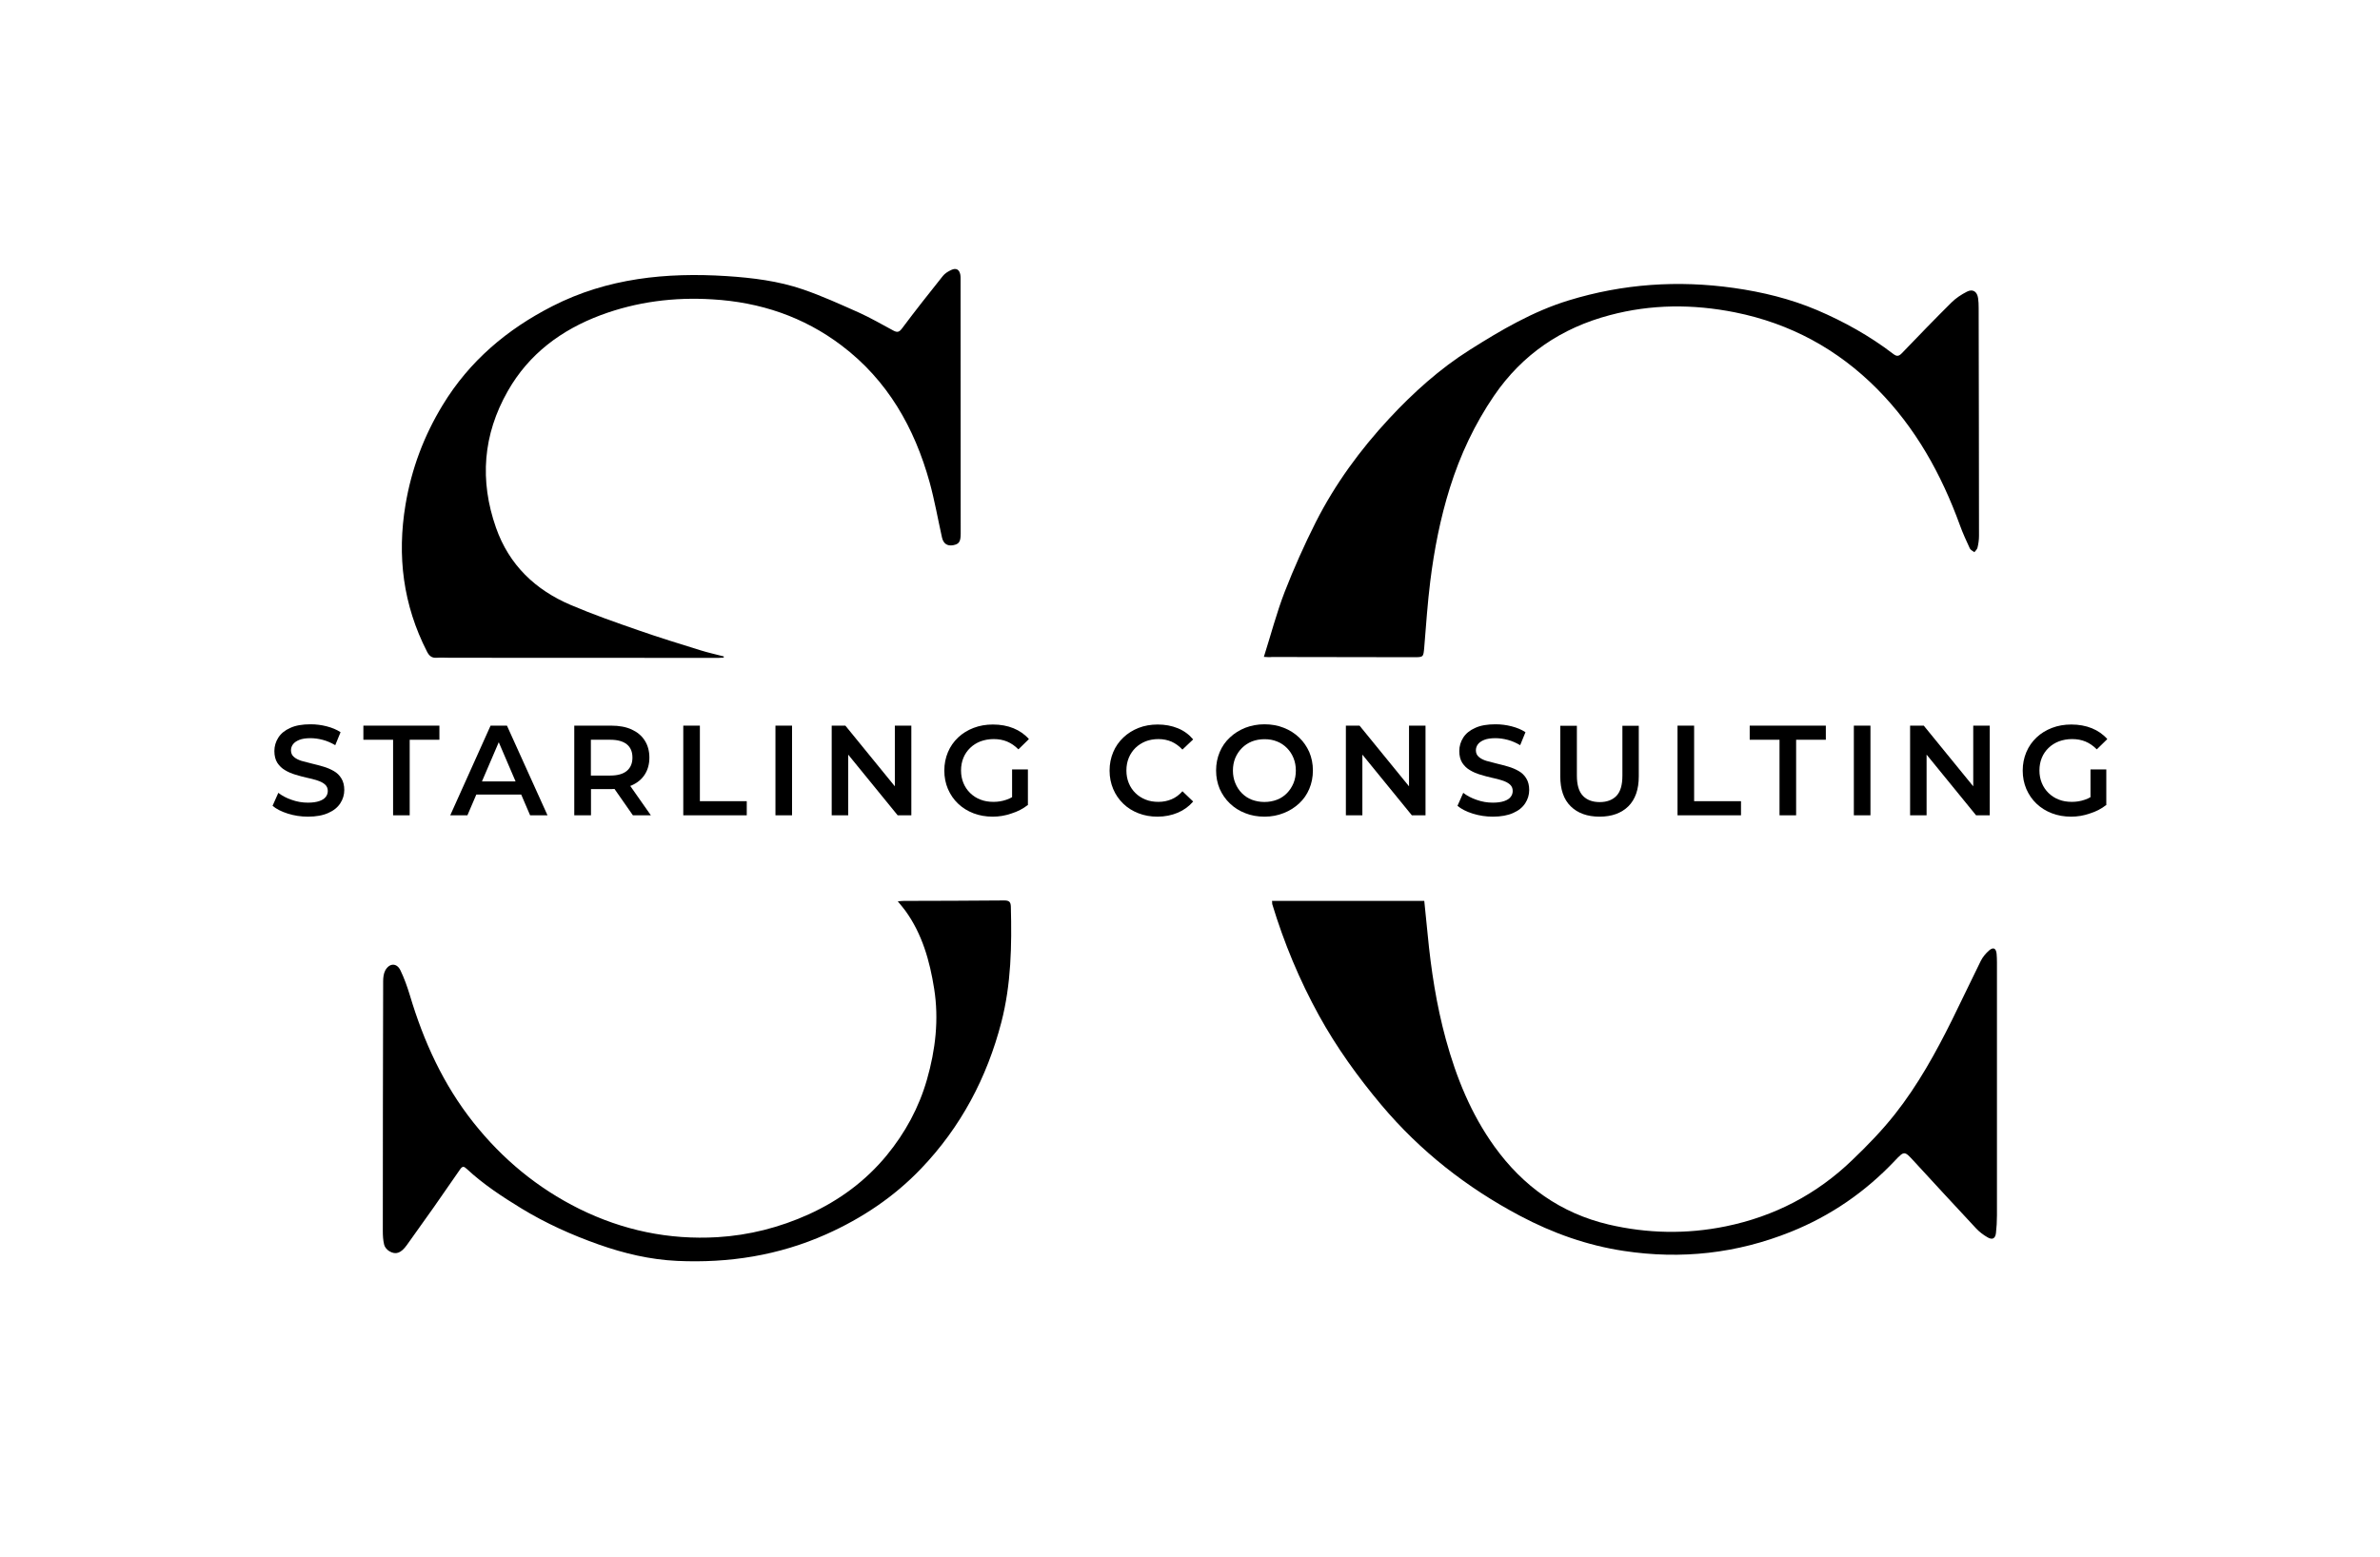
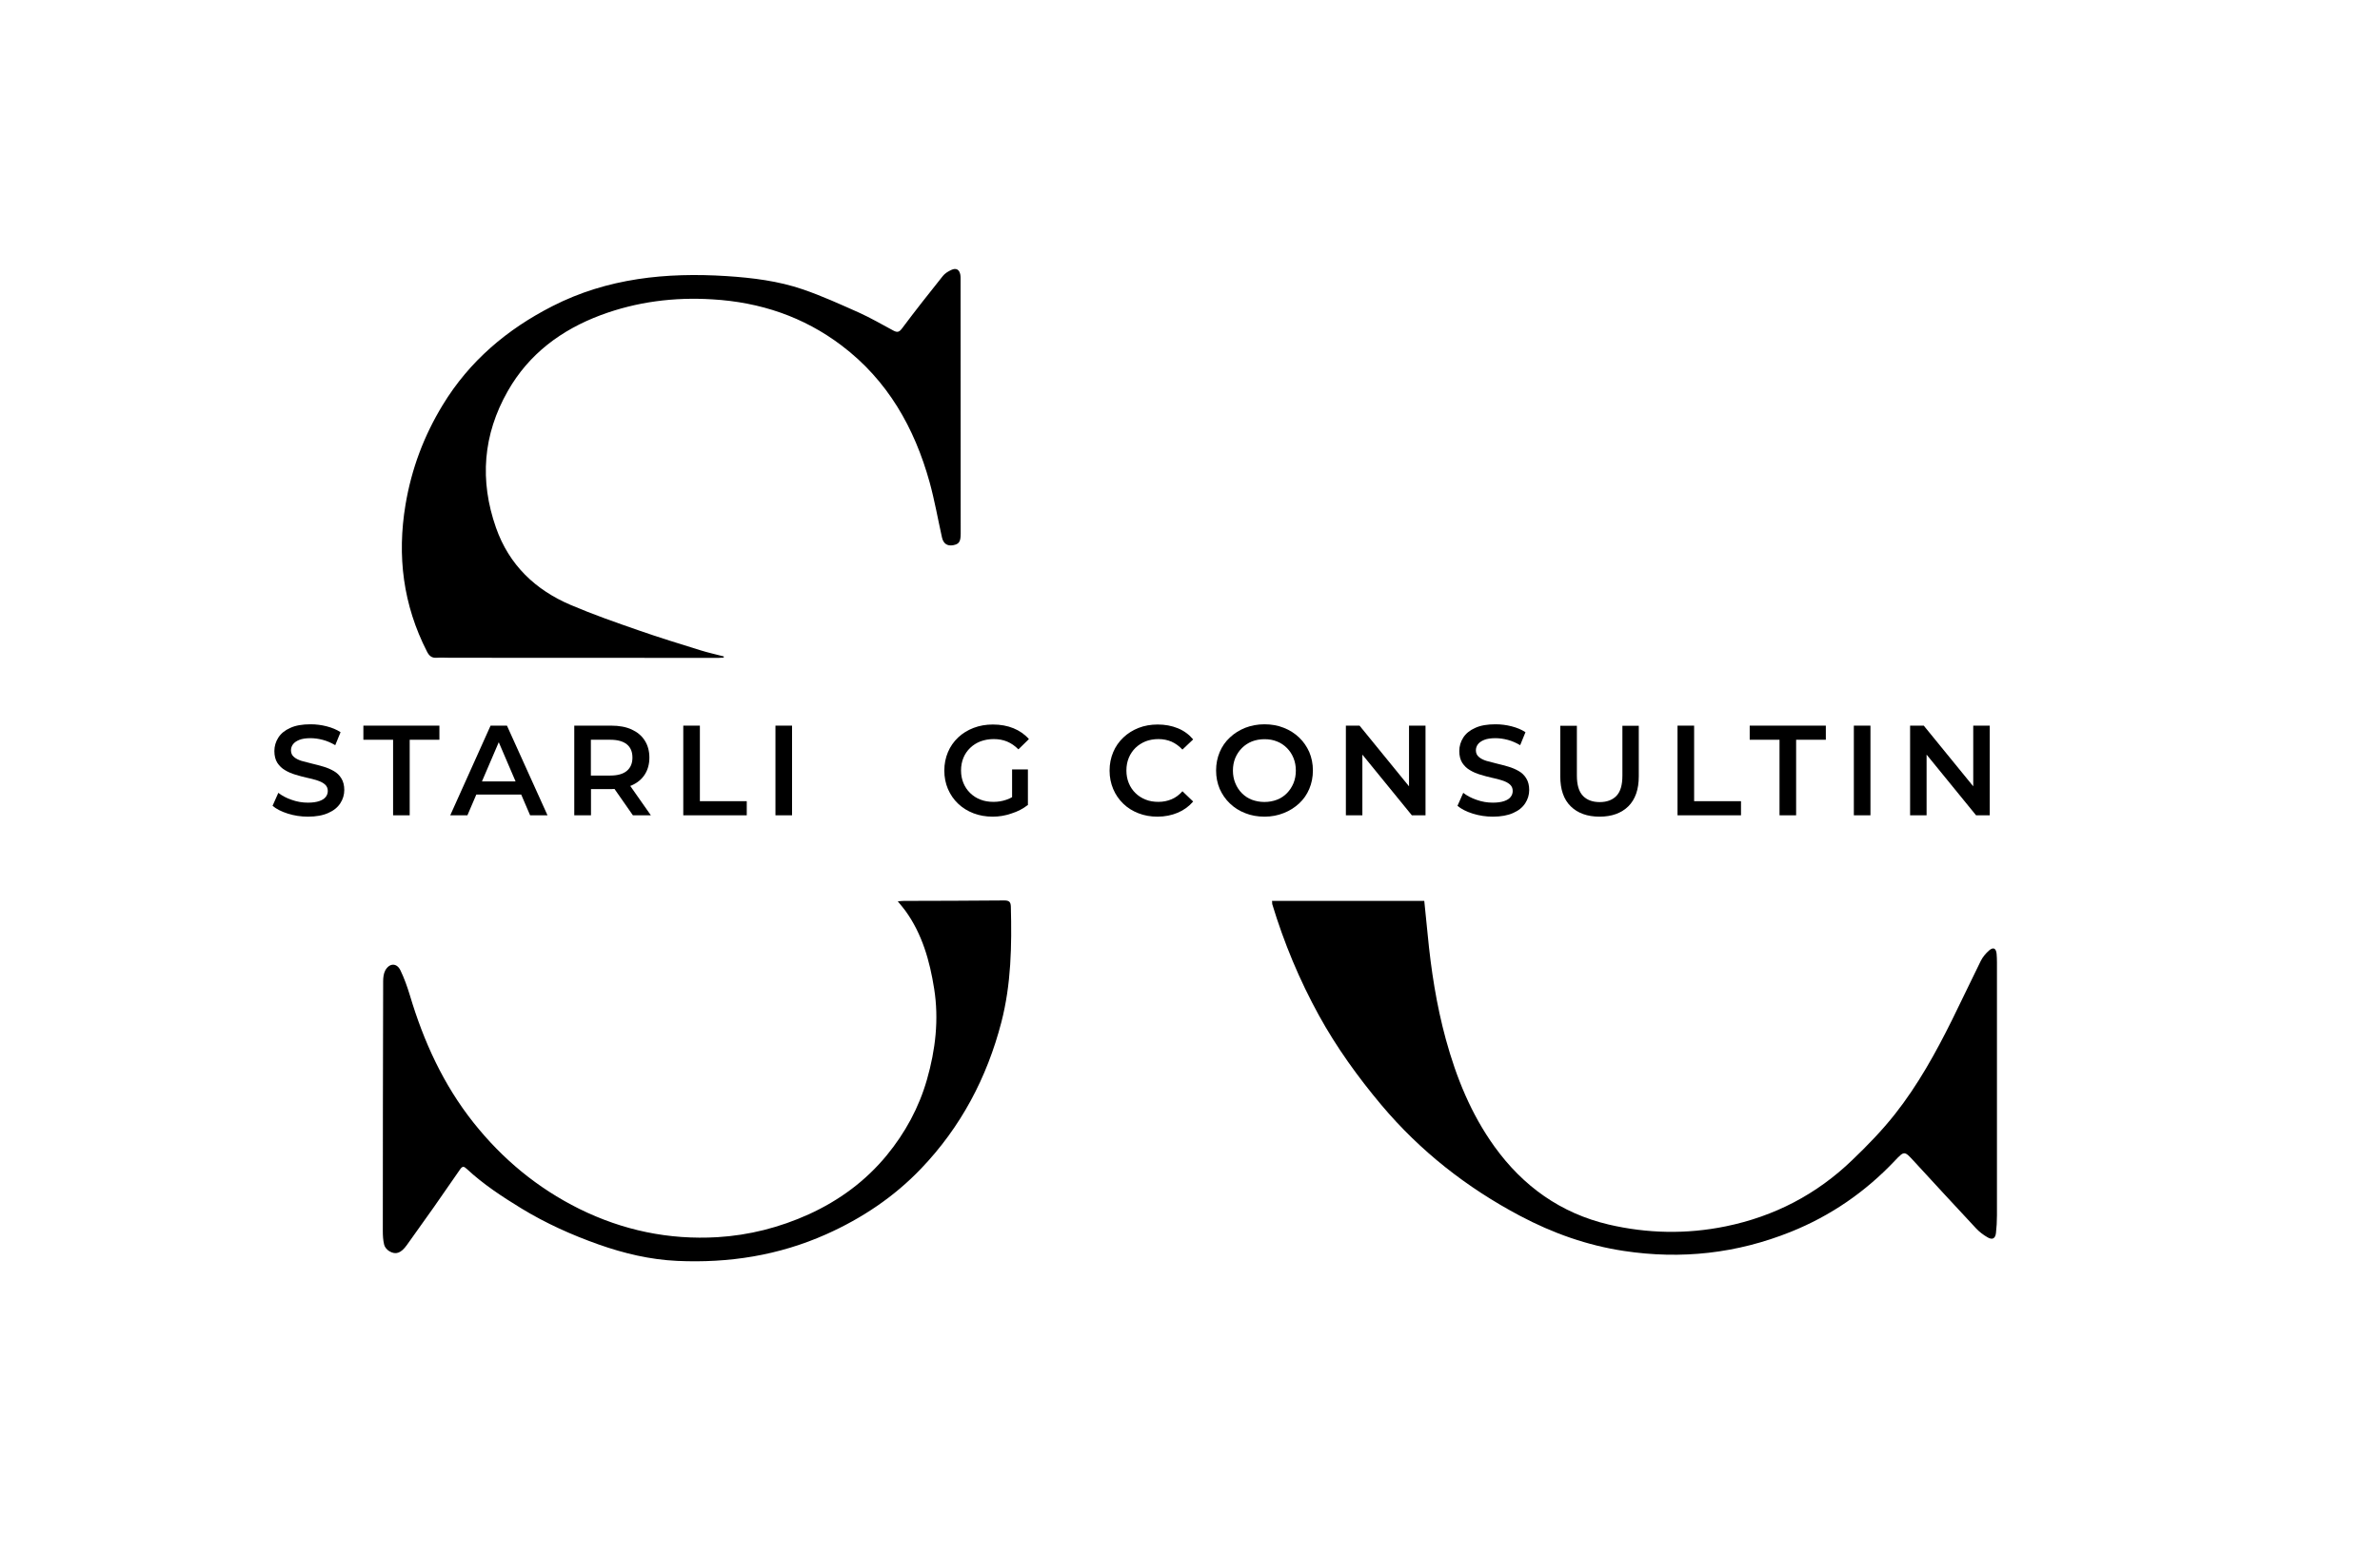
<svg xmlns="http://www.w3.org/2000/svg" id="Layer_1" x="0px" y="0px" viewBox="0 0 2107 1379" style="enable-background:new 0 0 2107 1379;" xml:space="preserve">
  <style type="text/css">	.st0{fill:#FFFFFF;}</style>
  <g>
    <path d="M272.6,723.2c-6.2,0-12.1-0.9-17.8-2.7c-5.7-1.8-10.2-4.1-13.5-6.9l5.1-11.5c3.2,2.5,7.1,4.6,11.8,6.2   c4.7,1.7,9.5,2.5,14.4,2.5c4.2,0,7.5-0.5,10.1-1.4c2.6-0.9,4.5-2.1,5.7-3.7c1.2-1.5,1.8-3.3,1.8-5.3c0-2.4-0.9-4.4-2.6-5.8   c-1.7-1.5-4-2.6-6.8-3.5c-2.8-0.9-5.8-1.7-9.2-2.4c-3.4-0.8-6.7-1.6-10.1-2.7c-3.4-1-6.4-2.3-9.2-4c-2.8-1.6-5-3.8-6.8-6.5   c-1.7-2.7-2.6-6.2-2.6-10.4c0-4.3,1.2-8.3,3.5-11.9c2.3-3.6,5.8-6.5,10.6-8.6c4.7-2.2,10.7-3.2,18-3.2c4.8,0,9.5,0.6,14.2,1.8   c4.7,1.2,8.8,2.9,12.3,5.2l-4.7,11.5c-3.6-2.1-7.2-3.7-11-4.7c-3.8-1-7.4-1.5-10.9-1.5c-4.1,0-7.4,0.5-9.9,1.5   c-2.5,1-4.4,2.3-5.6,3.9c-1.2,1.6-1.8,3.4-1.8,5.4c0,2.4,0.9,4.4,2.6,5.8c1.7,1.5,3.9,2.6,6.7,3.5c2.8,0.8,5.8,1.6,9.2,2.4   c3.4,0.8,6.8,1.7,10.2,2.7c3.4,1,6.4,2.3,9.2,3.9c2.8,1.6,5,3.7,6.7,6.5c1.7,2.7,2.6,6.2,2.6,10.3c0,4.2-1.2,8.2-3.5,11.7   c-2.3,3.6-5.8,6.5-10.6,8.6C285.9,722.1,279.9,723.2,272.6,723.2z" />
    <path d="M348,722v-66.9h-26.3v-12.5H389v12.5h-26.3V722H348z" />
    <path d="M398.6,722l35.7-79.4h14.5l35.9,79.4h-15.4l-30.7-71.6h5.9L413.8,722H398.6z M415,703.6l4-11.6h42.9l4,11.6H415z" />
    <path d="M508.4,722v-79.4h32.7c7,0,13.1,1.1,18.1,3.4c5,2.3,8.9,5.5,11.6,9.8c2.7,4.2,4.1,9.3,4.1,15.1c0,5.8-1.4,10.8-4.1,15   s-6.6,7.4-11.6,9.6c-5,2.2-11.1,3.3-18.1,3.3h-24.5l6.6-6.7V722H508.4z M523.1,693.8l-6.6-7h23.8c6.5,0,11.4-1.4,14.7-4.2   c3.3-2.8,4.9-6.7,4.9-11.7c0-5.1-1.6-9-4.9-11.7s-8.2-4.1-14.7-4.1h-23.8l6.6-7.3V693.8z M560.3,722l-20.1-28.8H556l20.2,28.8   H560.3z" />
    <path d="M604.9,722v-79.4h14.7v66.9h41.5V722H604.9z" />
    <path d="M686.5,722v-79.4h14.7V722H686.5z" />
-     <path d="M736.3,722v-79.4h12.1l49.8,61.1h-6v-61.1h14.6V722h-12.1l-49.8-61.1h6V722H736.3z" />
    <path d="M878.9,723.2c-6.2,0-11.9-1-17.1-3c-5.2-2-9.7-4.8-13.6-8.5c-3.9-3.7-6.8-8-9-13c-2.1-5-3.2-10.4-3.2-16.3   s1.1-11.3,3.2-16.3c2.1-5,5.1-9.3,9-13c3.9-3.7,8.5-6.5,13.7-8.5c5.2-2,10.9-3,17.1-3c6.7,0,12.8,1.1,18.2,3.3   c5.4,2.2,10,5.4,13.7,9.6l-9.3,9.1c-3.1-3.1-6.4-5.4-10-6.9c-3.6-1.5-7.5-2.2-11.9-2.2c-4.2,0-8,0.7-11.6,2   c-3.6,1.4-6.6,3.3-9.2,5.8c-2.6,2.5-4.6,5.4-6,8.8c-1.4,3.4-2.1,7.1-2.1,11.2c0,4,0.7,7.7,2.1,11.1c1.4,3.4,3.4,6.4,6,8.9   c2.6,2.5,5.6,4.5,9.1,5.8c3.5,1.4,7.3,2,11.6,2c3.9,0,7.7-0.6,11.4-1.9c3.7-1.2,7.2-3.3,10.5-6.3l8.4,11c-4.2,3.3-9,5.8-14.5,7.5   C890,722.3,884.5,723.2,878.9,723.2z M896,711.1v-29.7h14v31.7L896,711.1z" />
    <path d="M1024.7,723.2c-6.1,0-11.7-1-16.8-3c-5.2-2-9.7-4.8-13.5-8.5c-3.8-3.7-6.8-8-8.9-13c-2.1-5-3.2-10.4-3.2-16.3   s1.1-11.3,3.2-16.3c2.1-5,5.1-9.3,9-13c3.9-3.7,8.4-6.5,13.5-8.5c5.1-2,10.8-3,16.9-3c6.5,0,12.4,1.1,17.8,3.3   c5.4,2.2,9.9,5.5,13.6,9.9l-9.5,9c-2.9-3.1-6.1-5.4-9.6-7c-3.6-1.5-7.4-2.3-11.6-2.3c-4.2,0-8,0.7-11.4,2c-3.4,1.4-6.4,3.3-9,5.8   c-2.5,2.5-4.5,5.4-5.9,8.8c-1.4,3.4-2.1,7.1-2.1,11.2c0,4.1,0.7,7.8,2.1,11.2c1.4,3.4,3.4,6.4,5.9,8.8c2.5,2.5,5.5,4.4,9,5.8   c3.4,1.4,7.2,2,11.4,2c4.2,0,8-0.8,11.6-2.3c3.6-1.5,6.8-3.9,9.6-7.1l9.5,9.1c-3.7,4.3-8.2,7.6-13.6,9.9   C1037.2,722,1031.3,723.2,1024.7,723.2z" />
    <path d="M1119.5,723.2c-6.2,0-11.9-1-17.1-3.1c-5.2-2-9.8-4.9-13.6-8.6c-3.9-3.7-6.8-8-9-12.9c-2.1-5-3.2-10.4-3.2-16.3   s1.1-11.3,3.2-16.3c2.1-5,5.1-9.3,9-12.9c3.9-3.7,8.4-6.5,13.6-8.6c5.2-2,10.9-3.1,17-3.1c6.2,0,11.9,1,17.1,3.1   c5.2,2,9.7,4.9,13.6,8.6c3.9,3.7,6.8,8,9,12.9c2.1,5,3.2,10.4,3.2,16.3s-1.1,11.3-3.2,16.3c-2.1,5-5.1,9.3-9,12.9   c-3.9,3.6-8.4,6.5-13.6,8.5C1131.3,722.1,1125.7,723.2,1119.5,723.2z M1119.4,710.2c4,0,7.7-0.7,11.1-2s6.4-3.3,8.8-5.8   c2.5-2.5,4.4-5.5,5.8-8.8c1.4-3.4,2.1-7.1,2.1-11.2c0-4.1-0.7-7.8-2.1-11.2c-1.4-3.4-3.3-6.3-5.8-8.8c-2.5-2.5-5.4-4.5-8.8-5.8   c-3.4-1.4-7.1-2-11.1-2c-4,0-7.7,0.7-11.1,2c-3.4,1.4-6.3,3.3-8.8,5.8c-2.5,2.5-4.5,5.5-5.9,8.8c-1.4,3.4-2.1,7.1-2.1,11.2   c0,4,0.7,7.7,2.1,11.1c1.4,3.4,3.3,6.4,5.8,8.9c2.5,2.5,5.4,4.5,8.8,5.8C1111.7,709.5,1115.4,710.2,1119.4,710.2z" />
    <path d="M1191.5,722v-79.4h12.1l49.8,61.1h-6v-61.1h14.6V722h-12.1l-49.8-61.1h6V722H1191.5z" />
    <path d="M1321.6,723.2c-6.2,0-12.1-0.9-17.8-2.7c-5.7-1.8-10.2-4.1-13.5-6.9l5.1-11.5c3.2,2.5,7.1,4.6,11.8,6.2   c4.7,1.7,9.5,2.5,14.4,2.5c4.2,0,7.5-0.5,10.1-1.4c2.6-0.9,4.5-2.1,5.7-3.7c1.2-1.5,1.8-3.3,1.8-5.3c0-2.4-0.9-4.4-2.6-5.8   c-1.7-1.5-4-2.6-6.8-3.5c-2.8-0.9-5.8-1.7-9.2-2.4c-3.4-0.8-6.7-1.6-10.1-2.7c-3.4-1-6.4-2.3-9.2-4c-2.8-1.6-5-3.8-6.8-6.5   c-1.7-2.7-2.6-6.2-2.6-10.4c0-4.3,1.2-8.3,3.5-11.9c2.3-3.6,5.8-6.5,10.6-8.6c4.7-2.2,10.7-3.2,18-3.2c4.8,0,9.5,0.6,14.2,1.8   c4.7,1.2,8.8,2.9,12.3,5.2l-4.7,11.5c-3.6-2.1-7.2-3.7-11-4.7c-3.8-1-7.4-1.5-10.9-1.5c-4.1,0-7.4,0.5-9.9,1.5   c-2.5,1-4.4,2.3-5.6,3.9c-1.2,1.6-1.8,3.4-1.8,5.4c0,2.4,0.9,4.4,2.6,5.8c1.7,1.5,3.9,2.6,6.7,3.5c2.8,0.8,5.8,1.6,9.2,2.4   c3.4,0.8,6.8,1.7,10.2,2.7c3.4,1,6.4,2.3,9.2,3.9c2.8,1.6,5,3.7,6.7,6.5c1.7,2.7,2.6,6.2,2.6,10.3c0,4.2-1.2,8.2-3.5,11.7   c-2.3,3.6-5.8,6.5-10.6,8.6C1334.9,722.1,1328.8,723.2,1321.6,723.2z" />
    <path d="M1416.1,723.2c-10.9,0-19.4-3.1-25.6-9.2c-6.2-6.1-9.2-15-9.2-26.5v-44.8h14.7v44.2c0,8.2,1.8,14.1,5.3,17.8   c3.5,3.7,8.5,5.6,14.9,5.6c6.4,0,11.4-1.9,14.9-5.6c3.5-3.7,5.2-9.6,5.2-17.8v-44.2h14.5v44.8c0,11.6-3.1,20.4-9.2,26.5   C1435.4,720.1,1426.9,723.2,1416.1,723.2z" />
    <path d="M1485.1,722v-79.4h14.7v66.9h41.5V722H1485.1z" />
    <path d="M1575.4,722v-66.9H1549v-12.5h67.4v12.5h-26.3V722H1575.4z" />
    <path d="M1641.2,722v-79.4h14.7V722H1641.2z" />
    <path d="M1691,722v-79.4h12.1l49.8,61.1h-6v-61.1h14.6V722h-12.1l-49.8-61.1h6V722H1691z" />
-     <path d="M1833.6,723.2c-6.2,0-11.9-1-17.1-3c-5.2-2-9.7-4.8-13.6-8.5c-3.9-3.7-6.8-8-9-13c-2.1-5-3.2-10.4-3.2-16.3   s1.1-11.3,3.2-16.3c2.1-5,5.1-9.3,9-13c3.9-3.7,8.5-6.5,13.7-8.5c5.2-2,10.9-3,17.1-3c6.7,0,12.8,1.1,18.2,3.3   c5.4,2.2,10,5.4,13.7,9.6l-9.3,9.1c-3.1-3.1-6.4-5.4-10-6.9c-3.6-1.5-7.5-2.2-11.9-2.2c-4.2,0-8,0.7-11.6,2   c-3.6,1.4-6.6,3.3-9.2,5.8c-2.6,2.5-4.6,5.4-6,8.8c-1.4,3.4-2.1,7.1-2.1,11.2c0,4,0.7,7.7,2.1,11.1c1.4,3.4,3.4,6.4,6,8.9   c2.6,2.5,5.6,4.5,9.1,5.8c3.5,1.4,7.3,2,11.6,2c3.9,0,7.7-0.6,11.4-1.9c3.7-1.2,7.2-3.3,10.5-6.3l8.4,11c-4.2,3.3-9,5.8-14.5,7.5   C1844.7,722.3,1839.2,723.2,1833.6,723.2z M1850.7,711.1v-29.7h14v31.7L1850.7,711.1z" />
  </g>
  <g>
-     <path d="M1118.9,581.7c6.3-19.9,11.3-39.1,18.4-57.5c8.2-21,17.4-41.7,27.6-61.9c17.1-33.7,39.2-63.9,64.9-91.6   c21.5-23.1,44.8-44.1,71.4-60.9c27.7-17.5,55.9-34.1,87.6-43.8c48-14.7,96.7-18,146.2-11c25.3,3.6,50,9.6,73.6,19.6   c23.9,10.2,46.5,22.8,67.2,38.6c3.1,2.4,4.9,2.7,7.9-0.4c14.5-15.1,29-30.1,43.9-44.9c3.9-3.9,8.8-7.1,13.7-9.6   c5.2-2.7,9.1-0.1,9.9,5.8c0.4,2.8,0.5,5.6,0.5,8.5c0.1,67.3,0.3,134.6,0.3,201.9c0,3.5-0.5,7-1.3,10.4c-0.3,1.5-1.8,2.8-2.8,4.1   c-1.4-1.1-3.3-1.9-4-3.3c-3.1-6.8-6.3-13.6-8.8-20.6c-16.4-45.1-39.2-86.3-73.2-120.6c-35-35.3-77-58.1-125.9-67.9   c-37.1-7.4-74.2-7.3-110.9,2.5c-42.7,11.3-77.2,34.5-102.4,71.3c-17.2,25.2-30,52.5-39.1,81.5c-8.5,27.1-13.9,54.8-17.4,82.9   c-2.4,19.3-3.7,38.8-5.3,58.2c-0.8,9-0.6,9-9.5,9c-41.8,0-83.6-0.1-125.5-0.2C1124.1,582.1,1122.2,581.9,1118.9,581.7z" />
    <path d="M1126.1,797.8c45.1,0,89.7,0,134.8,0c1,9.7,2,19.7,3,29.7c3,31.4,7.8,62.5,16.1,92.9c9.3,33.9,22.3,66.1,43,94.9   c25.4,35.3,58.8,59.1,101.1,69.1c34.3,8,69,8.7,103.7,1.6c43-8.8,80.5-28.3,112-58.7c13.4-12.8,26.4-26.2,37.9-40.8   c20.2-25.6,36-54.2,50.5-83.4c8.6-17.3,16.7-34.7,25.3-52c1.7-3.5,4.4-6.7,7.3-9.3c3.9-3.4,6.3-2.1,6.8,2.9c0.2,2.5,0.3,5,0.3,7.5   c0,74.7,0,149.3,0,224c0,5.3-0.3,10.7-0.9,15.9c-0.6,4.7-3.2,6.1-7.3,3.7c-3.7-2.1-7.3-4.8-10.2-7.9   c-18.5-19.8-36.8-39.7-55.2-59.7c-8.3-9-8.4-9.2-16.7-0.4c-26.2,27.7-56.9,48.9-92.3,63.1c-47.6,19.1-96.8,24.6-147.6,16.9   c-32.6-4.9-63.2-15.8-92.2-31.2c-47-24.9-88.2-57.2-122.6-98.1c-20.8-24.8-39.6-50.9-55.2-79.2c-17.3-31.4-31-64.4-41.4-98.7   C1126.3,800.1,1126.3,799.4,1126.1,797.8z" />
    <path d="M640.7,582.3c-1.6,0.1-3.1,0.3-4.7,0.3c-79.2,0-158.3-0.1-237.5-0.1c-4,0-8-0.3-12,0c-4.4,0.3-6.6-1.8-8.5-5.5   c-21.1-41.2-26.6-84.6-19-130.1c5.3-31.6,16.2-60.8,32.9-88.2c23.7-39,57-67.1,97.2-87.6c48.6-24.8,100.7-30,154.1-26.6   c23,1.5,45.9,4.3,67.7,11.8c16.9,5.8,33.3,13.3,49.7,20.6c10.4,4.7,20.3,10.5,30.4,15.9c3.3,1.7,5,1.5,7.6-2   c11.7-15.7,23.9-31.1,36.1-46.4c1.9-2.4,4.8-4.1,7.6-5.4c4.3-2,7.1-0.2,7.9,4.4c0.2,1.1,0.2,2.3,0.2,3.5   c0,75.2,0.1,150.3,0.1,225.5c0,7.3-1.4,9.4-6.6,10.4c-5.3,1-8.8-1.4-10-7c-3.6-16.2-6.5-32.7-10.9-48.7   c-13.4-48.3-37.2-90.3-77.9-121.1c-33.8-25.6-72.2-38.4-114.4-40.9c-33.9-2.1-66.9,2.1-98.7,13.9c-35,13.1-63.8,34.4-82.5,67.4   c-21.9,38.5-25.1,79-10.4,120.9c11.6,33,34.8,55.1,66.3,68.5c19.7,8.4,40,15.5,60.2,22.5c18,6.3,36.3,11.9,54.6,17.6   c6.7,2.1,13.7,3.6,20.5,5.4C640.8,581.6,640.8,581.9,640.7,582.3z" />
    <path d="M794.8,798.2c2.4-0.2,3.9-0.4,5.3-0.4c29.7-0.1,59.3-0.1,89-0.4c4.4,0,5.7,1.4,5.8,5.6c0.9,34.4,0.3,68.5-8.4,102.2   c-12.8,49.3-35.9,92.9-71.1,129.7c-23.9,25-52.3,44-83.9,58.1c-42.1,18.8-86.3,25.7-132,23.6c-23.9-1.1-47.1-6.6-69.7-14.6   c-23.7-8.4-46.6-18.7-68.1-31.8c-17-10.4-33.7-21.3-48.4-35c-2.7-2.5-3.9-2.8-6.3,0.8c-15.3,22.3-30.9,44.5-46.7,66.4   c-5.4,7.6-10,8.9-15.5,5.7c-2.1-1.2-4.2-3.6-4.7-5.8c-1-4-1.2-8.2-1.2-12.4c0-73.7,0.1-147.3,0.3-221c0-3.2,0.4-6.8,1.9-9.6   c3.7-6.6,10.2-6.7,13.4,0c3.4,7,6,14.4,8.3,21.9c12.2,41,29.7,79.4,56.5,113.1c25.6,32.2,56.5,57.8,93.5,76.2   c38.7,19.1,79.4,27.6,122.3,25.1c28.1-1.7,55.2-8.6,81-20.3c26.9-12.3,50.2-29.4,69-52.3c16.3-19.9,28.4-42.1,35.5-66.9   c7.6-26.5,10.7-53.3,6.4-80.5c-3.9-24.7-10.6-48.5-25.5-69.1C799.6,803.9,797.5,801.5,794.8,798.2z" />
  </g>
</svg>